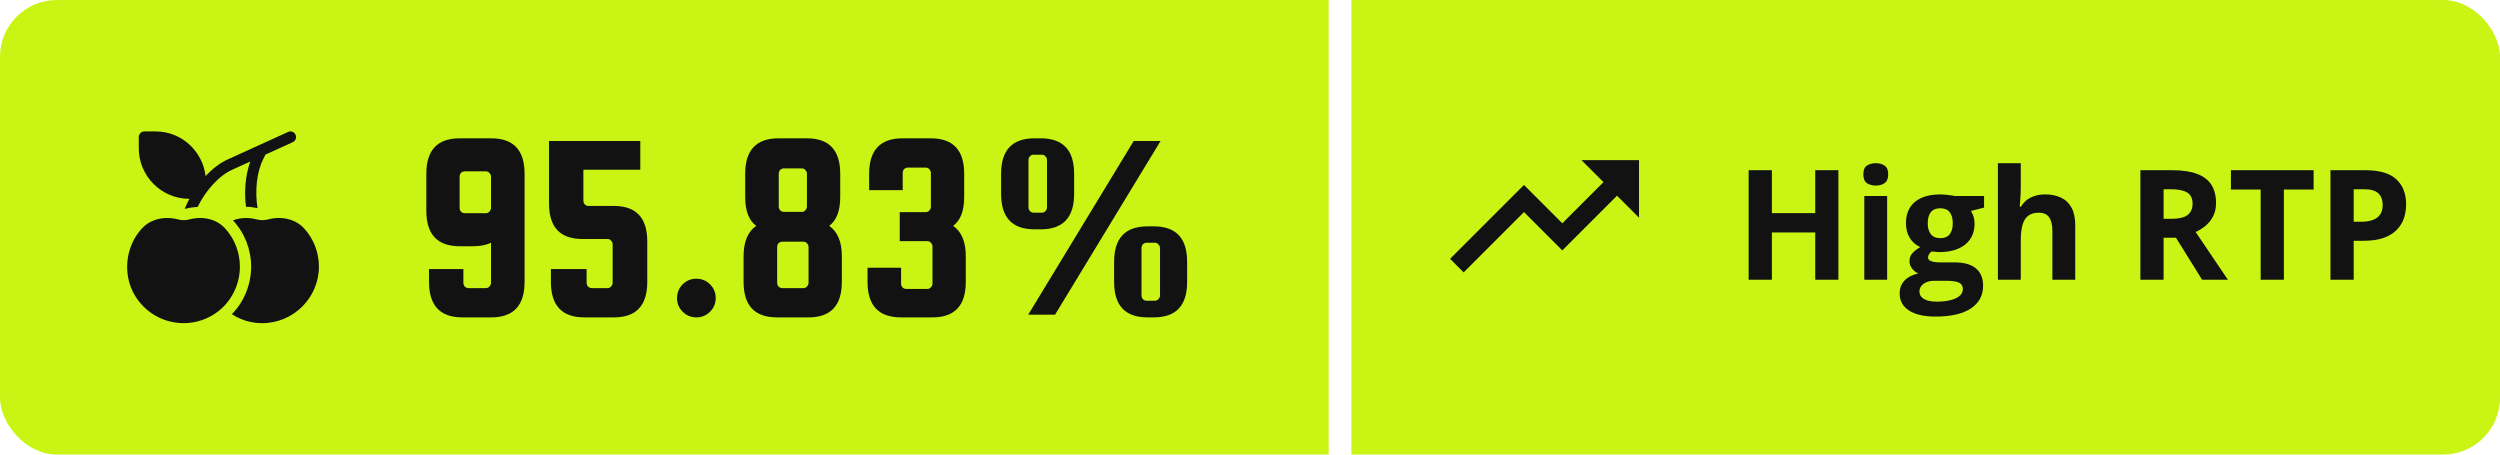
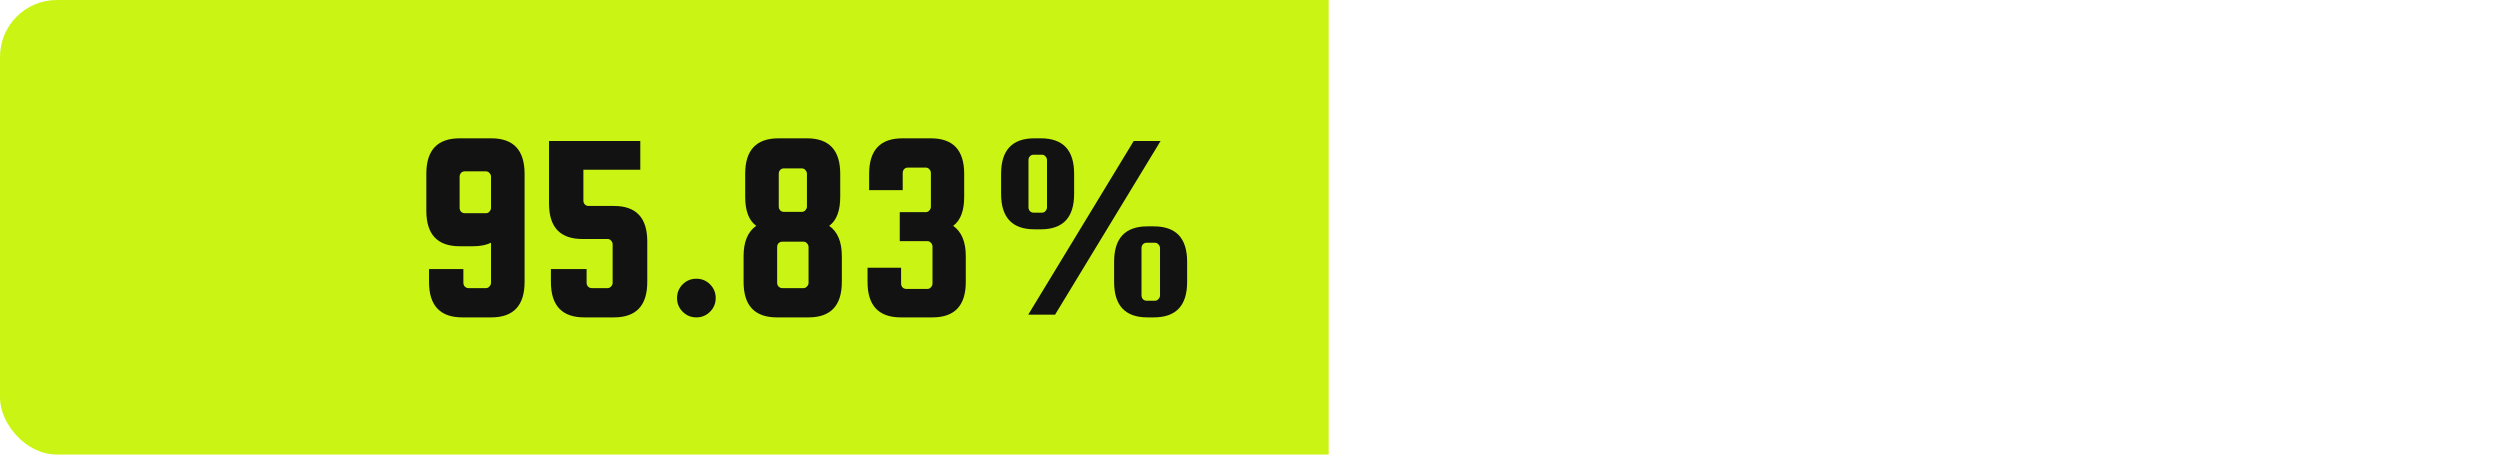
<svg xmlns="http://www.w3.org/2000/svg" width="143" height="26" viewBox="0 0 143 26" fill="none">
  <g clip-path="url(#clip0_1642_10619)">
    <rect width="76" height="26" fill="#CAF413" />
    <g clip-path="url(#clip1_1642_10619)">
-       <path fill-rule="evenodd" clip-rule="evenodd" d="M16.481 7.546C16.641 7.471 16.833 7.544 16.906 7.706C16.98 7.867 16.909 8.058 16.747 8.131L15.186 8.842L15.046 9.123C14.676 9.863 14.579 10.94 14.73 11.906C14.511 11.857 14.29 11.827 14.072 11.827L14.071 11.827C13.956 10.939 14.04 10.008 14.317 9.238L13.326 9.689C12.534 10.029 11.773 10.885 11.303 11.836C11.085 11.846 10.866 11.875 10.647 11.934C10.628 11.939 10.606 11.941 10.584 11.943C10.577 11.943 10.57 11.944 10.563 11.944C10.642 11.751 10.736 11.56 10.836 11.373H10.83C9.235 11.373 7.938 10.076 7.938 8.481V7.839C7.938 7.661 8.082 7.517 8.26 7.517H8.902C10.382 7.517 11.591 8.638 11.76 10.072C12.159 9.646 12.604 9.3 13.066 9.101L16.481 7.546ZM17.385 13.054C16.894 12.528 16.106 12.342 15.312 12.555C15.116 12.607 14.896 12.606 14.703 12.555C14.214 12.424 13.735 12.446 13.323 12.606C13.325 12.608 13.327 12.609 13.329 12.611C13.331 12.613 13.333 12.614 13.335 12.616C13.999 13.328 14.365 14.278 14.365 15.25C14.365 16.27 13.967 17.253 13.262 17.971C13.584 18.179 13.938 18.333 14.312 18.412C14.542 18.46 14.773 18.484 15.002 18.484C16.784 18.484 18.242 17.027 18.242 15.25C18.242 14.441 17.938 13.647 17.385 13.054ZM12.865 13.054C12.374 12.528 11.607 12.342 10.814 12.555C10.618 12.607 10.397 12.606 10.205 12.555C9.405 12.341 8.612 12.532 8.118 13.068C7.419 13.827 7.135 14.895 7.339 15.924C7.614 17.313 8.879 18.484 10.503 18.484C11.241 18.484 11.955 18.236 12.532 17.768C13.288 17.154 13.722 16.223 13.722 15.25C13.722 14.441 13.418 13.647 12.865 13.054Z" fill="#121212" />
-     </g>
+       </g>
    <path d="M27.058 14.085H26.29C25.021 14.085 24.386 13.409 24.386 12.058V9.939C24.386 8.588 25.021 7.912 26.29 7.912H28.102C29.371 7.912 30.006 8.588 30.006 9.939V16.127C30.006 17.478 29.371 18.154 28.102 18.154H26.444C25.174 18.154 24.54 17.478 24.54 16.127V15.39H26.505V16.173C26.505 16.255 26.53 16.326 26.582 16.388C26.643 16.449 26.715 16.48 26.797 16.48H27.795C27.877 16.48 27.943 16.449 27.994 16.388C28.056 16.326 28.086 16.255 28.086 16.173V13.885C27.81 14.018 27.467 14.085 27.058 14.085ZM26.29 10.108V11.889C26.29 11.971 26.316 12.042 26.367 12.104C26.428 12.165 26.5 12.196 26.582 12.196H27.795C27.877 12.196 27.943 12.165 27.994 12.104C28.056 12.042 28.086 11.971 28.086 11.889V10.108C28.086 10.026 28.056 9.954 27.994 9.893C27.943 9.831 27.877 9.801 27.795 9.801H26.582C26.5 9.801 26.428 9.831 26.367 9.893C26.316 9.954 26.29 10.026 26.29 10.108ZM33.37 9.709V11.474C33.37 11.556 33.395 11.628 33.446 11.689C33.508 11.751 33.579 11.781 33.661 11.781H35.12C36.389 11.781 37.024 12.457 37.024 13.808V16.127C37.024 17.478 36.389 18.154 35.12 18.154H33.416C32.146 18.154 31.512 17.478 31.512 16.127V15.39H33.554V16.173C33.554 16.255 33.579 16.326 33.631 16.388C33.692 16.449 33.764 16.48 33.846 16.48H34.752C34.833 16.48 34.9 16.449 34.951 16.388C35.013 16.326 35.043 16.255 35.043 16.173V13.977C35.043 13.895 35.013 13.824 34.951 13.762C34.9 13.701 34.833 13.67 34.752 13.67H33.308C32.039 13.67 31.404 12.994 31.404 11.643V8.066H36.625V9.709H33.37ZM38.727 17.048C38.727 16.741 38.834 16.48 39.049 16.265C39.264 16.05 39.525 15.943 39.832 15.943C40.139 15.943 40.4 16.05 40.615 16.265C40.83 16.48 40.938 16.741 40.938 17.048C40.938 17.355 40.83 17.616 40.615 17.831C40.4 18.046 40.139 18.154 39.832 18.154C39.525 18.154 39.264 18.046 39.049 17.831C38.834 17.616 38.727 17.355 38.727 17.048ZM47.431 12.918C47.912 13.255 48.153 13.834 48.153 14.653V16.127C48.153 17.478 47.518 18.154 46.249 18.154H44.437C43.168 18.154 42.533 17.478 42.533 16.127V14.653C42.533 13.834 42.774 13.255 43.255 12.918C42.835 12.611 42.625 12.058 42.625 11.259V9.939C42.625 8.588 43.26 7.912 44.529 7.912H46.157C47.426 7.912 48.061 8.588 48.061 9.939V11.259C48.061 12.058 47.851 12.611 47.431 12.918ZM44.545 9.939V11.812C44.545 11.894 44.57 11.966 44.621 12.027C44.683 12.088 44.754 12.119 44.836 12.119H45.865C45.947 12.119 46.014 12.088 46.065 12.027C46.126 11.966 46.157 11.894 46.157 11.812V9.939C46.157 9.857 46.126 9.785 46.065 9.724C46.014 9.662 45.947 9.632 45.865 9.632H44.836C44.754 9.632 44.683 9.662 44.621 9.724C44.57 9.785 44.545 9.857 44.545 9.939ZM46.249 16.173V14.131C46.249 14.049 46.218 13.977 46.157 13.916C46.106 13.854 46.039 13.824 45.957 13.824H44.744C44.662 13.824 44.591 13.854 44.529 13.916C44.478 13.977 44.453 14.049 44.453 14.131V16.173C44.453 16.255 44.478 16.326 44.529 16.388C44.591 16.449 44.662 16.48 44.744 16.48H45.957C46.039 16.48 46.106 16.449 46.157 16.388C46.218 16.326 46.249 16.255 46.249 16.173ZM54.521 12.918C55.002 13.255 55.243 13.834 55.243 14.653V16.127C55.243 17.478 54.608 18.154 53.339 18.154H51.527C50.258 18.154 49.623 17.478 49.623 16.127V15.313H51.542V16.219C51.542 16.301 51.568 16.372 51.619 16.434C51.681 16.495 51.752 16.526 51.834 16.526H53.047C53.129 16.526 53.196 16.495 53.247 16.434C53.308 16.372 53.339 16.301 53.339 16.219V14.1C53.339 14.018 53.308 13.946 53.247 13.885C53.196 13.824 53.129 13.793 53.047 13.793H51.466V12.135H52.955C53.037 12.135 53.103 12.104 53.155 12.042C53.216 11.981 53.247 11.909 53.247 11.828V9.893C53.247 9.811 53.216 9.739 53.155 9.678C53.103 9.616 53.037 9.586 52.955 9.586H51.926C51.844 9.586 51.773 9.616 51.711 9.678C51.66 9.739 51.635 9.811 51.635 9.893V10.876H49.715V9.939C49.715 8.588 50.35 7.912 51.619 7.912H53.247C54.516 7.912 55.151 8.588 55.151 9.939V11.259C55.151 12.058 54.941 12.611 54.521 12.918Z" fill="#121212" />
    <path d="M64.848 8.066H66.384L60.349 18H58.814L64.848 8.066ZM59.536 13.117H59.167C57.898 13.117 57.263 12.442 57.263 11.09V9.939C57.263 8.588 57.898 7.912 59.167 7.912H59.536C60.805 7.912 61.44 8.588 61.44 9.939V11.09C61.44 12.442 60.805 13.117 59.536 13.117ZM58.829 11.858C58.829 11.94 58.855 12.012 58.906 12.073C58.968 12.135 59.039 12.165 59.121 12.165H59.597C59.679 12.165 59.745 12.135 59.797 12.073C59.858 12.012 59.889 11.94 59.889 11.858V9.156C59.889 9.074 59.858 9.002 59.797 8.941C59.745 8.879 59.679 8.849 59.597 8.849H59.121C59.039 8.849 58.968 8.879 58.906 8.941C58.855 9.002 58.829 9.074 58.829 9.156V11.858ZM66 12.948C67.269 12.948 67.904 13.624 67.904 14.975V16.127C67.904 17.478 67.269 18.154 66 18.154H65.631C64.362 18.154 63.727 17.478 63.727 16.127V14.975C63.727 13.624 64.362 12.948 65.631 12.948H66ZM66.353 16.895V14.192C66.353 14.11 66.322 14.039 66.261 13.977C66.21 13.916 66.143 13.885 66.061 13.885H65.585C65.503 13.885 65.432 13.916 65.37 13.977C65.319 14.039 65.294 14.11 65.294 14.192V16.895C65.294 16.976 65.319 17.048 65.37 17.109C65.432 17.171 65.503 17.202 65.585 17.202H66.061C66.143 17.202 66.21 17.171 66.261 17.109C66.322 17.048 66.353 16.976 66.353 16.895Z" fill="#121212" />
-     <rect width="66.419" height="26" transform="translate(77.3)" fill="#CAF413" />
    <g clip-path="url(#clip2_1642_10619)">
      <path d="M87.171 12.13L89.364 14.324L92.494 11.194L93.751 12.452V9.161H90.461L91.719 10.419L89.364 12.773L87.171 10.579L82.945 14.806L83.72 15.581L87.171 12.13Z" fill="#121212" />
    </g>
-     <path d="M105.156 16H103.832V13.297H101.352V16H100.023V9.736H101.352V12.191H103.832V9.736H105.156V16ZM107.945 11.21V16H106.638V11.21H107.945ZM107.294 9.334C107.488 9.334 107.655 9.379 107.795 9.471C107.935 9.559 108.005 9.726 108.005 9.972C108.005 10.215 107.935 10.383 107.795 10.478C107.655 10.569 107.488 10.615 107.294 10.615C107.097 10.615 106.928 10.569 106.788 10.478C106.651 10.383 106.583 10.215 106.583 9.972C106.583 9.726 106.651 9.559 106.788 9.471C106.928 9.379 107.097 9.334 107.294 9.334ZM110.721 18.108C110.053 18.108 109.541 17.991 109.187 17.756C108.836 17.525 108.66 17.2 108.66 16.78C108.66 16.491 108.75 16.25 108.93 16.056C109.11 15.861 109.374 15.723 109.723 15.64C109.589 15.583 109.471 15.49 109.372 15.362C109.272 15.23 109.222 15.092 109.222 14.946C109.222 14.763 109.274 14.612 109.38 14.492C109.486 14.369 109.639 14.249 109.839 14.132C109.587 14.024 109.387 13.849 109.239 13.609C109.093 13.37 109.02 13.087 109.02 12.761C109.02 12.413 109.096 12.117 109.247 11.874C109.402 11.629 109.624 11.442 109.916 11.313C110.21 11.185 110.567 11.12 110.987 11.12C111.075 11.12 111.178 11.126 111.295 11.137C111.412 11.149 111.519 11.162 111.616 11.176C111.716 11.19 111.784 11.202 111.818 11.21H113.489V11.874L112.739 12.067C112.807 12.173 112.859 12.286 112.893 12.406C112.927 12.525 112.945 12.653 112.945 12.787C112.945 13.301 112.765 13.702 112.405 13.991C112.048 14.276 111.551 14.419 110.914 14.419C110.762 14.411 110.62 14.399 110.485 14.385C110.42 14.436 110.37 14.491 110.335 14.548C110.301 14.605 110.284 14.665 110.284 14.728C110.284 14.79 110.31 14.843 110.361 14.886C110.415 14.926 110.495 14.957 110.601 14.98C110.71 15 110.844 15.01 111.004 15.01H111.818C112.343 15.01 112.743 15.123 113.017 15.349C113.294 15.574 113.433 15.906 113.433 16.343C113.433 16.902 113.199 17.337 112.73 17.645C112.265 17.954 111.595 18.108 110.721 18.108ZM110.777 17.255C111.088 17.255 111.355 17.225 111.578 17.165C111.804 17.108 111.976 17.025 112.096 16.917C112.216 16.811 112.276 16.684 112.276 16.535C112.276 16.416 112.241 16.32 112.169 16.248C112.101 16.18 111.995 16.131 111.852 16.103C111.712 16.074 111.532 16.06 111.312 16.06H110.635C110.475 16.06 110.331 16.086 110.203 16.137C110.077 16.189 109.977 16.26 109.903 16.351C109.829 16.446 109.791 16.554 109.791 16.677C109.791 16.857 109.877 16.998 110.048 17.101C110.223 17.204 110.465 17.255 110.777 17.255ZM110.987 13.622C111.232 13.622 111.412 13.547 111.526 13.395C111.641 13.244 111.698 13.038 111.698 12.778C111.698 12.49 111.638 12.274 111.518 12.131C111.401 11.986 111.224 11.913 110.987 11.913C110.747 11.913 110.567 11.986 110.447 12.131C110.327 12.274 110.267 12.49 110.267 12.778C110.267 13.038 110.325 13.244 110.443 13.395C110.563 13.547 110.744 13.622 110.987 13.622ZM115.588 9.334V10.692C115.588 10.929 115.579 11.155 115.562 11.369C115.548 11.583 115.536 11.734 115.528 11.823H115.596C115.699 11.657 115.821 11.523 115.961 11.42C116.103 11.317 116.261 11.242 116.432 11.193C116.603 11.145 116.787 11.12 116.985 11.12C117.33 11.12 117.631 11.182 117.889 11.305C118.146 11.425 118.345 11.614 118.488 11.874C118.631 12.131 118.703 12.466 118.703 12.877V16H117.396V13.202C117.396 12.86 117.333 12.601 117.207 12.427C117.082 12.253 116.887 12.166 116.625 12.166C116.362 12.166 116.155 12.227 116.003 12.35C115.852 12.47 115.745 12.648 115.682 12.885C115.619 13.12 115.588 13.407 115.588 13.746V16H114.281V9.334H115.588ZM124.255 9.736C124.823 9.736 125.292 9.805 125.66 9.942C126.031 10.079 126.307 10.286 126.487 10.563C126.667 10.84 126.757 11.19 126.757 11.613C126.757 11.899 126.703 12.149 126.594 12.363C126.485 12.577 126.343 12.758 126.166 12.907C125.989 13.055 125.797 13.177 125.592 13.271L127.434 16H125.96L124.465 13.597H123.758V16H122.43V9.736H124.255ZM124.161 10.825H123.758V12.517H124.186C124.626 12.517 124.94 12.444 125.129 12.299C125.32 12.15 125.416 11.933 125.416 11.647C125.416 11.35 125.313 11.139 125.107 11.013C124.905 10.887 124.589 10.825 124.161 10.825ZM130.638 16H129.31V10.842H127.609V9.736H132.339V10.842H130.638V16ZM135.304 9.736C136.112 9.736 136.702 9.911 137.073 10.259C137.444 10.605 137.63 11.082 137.63 11.69C137.63 11.964 137.589 12.227 137.506 12.478C137.423 12.727 137.287 12.948 137.099 13.142C136.913 13.337 136.665 13.491 136.353 13.605C136.042 13.716 135.658 13.772 135.201 13.772H134.631V16H133.303V9.736H135.304ZM135.235 10.825H134.631V12.684H135.068C135.317 12.684 135.532 12.651 135.715 12.585C135.898 12.52 136.039 12.417 136.139 12.277C136.239 12.137 136.289 11.957 136.289 11.737C136.289 11.429 136.203 11.2 136.032 11.052C135.861 10.9 135.595 10.825 135.235 10.825Z" fill="#121212" />
  </g>
  <defs>
    <clipPath id="clip0_1642_10619">
      <rect width="143" height="26" rx="3.25" fill="white" />
    </clipPath>
    <clipPath id="clip1_1642_10619">
-       <rect width="10.968" height="10.968" fill="white" transform="translate(7.274 7.516)" />
-     </clipPath>
+       </clipPath>
    <clipPath id="clip2_1642_10619">
-       <rect width="10.968" height="10.968" fill="white" transform="translate(82.784 7.516)" />
-     </clipPath>
+       </clipPath>
  </defs>
</svg>